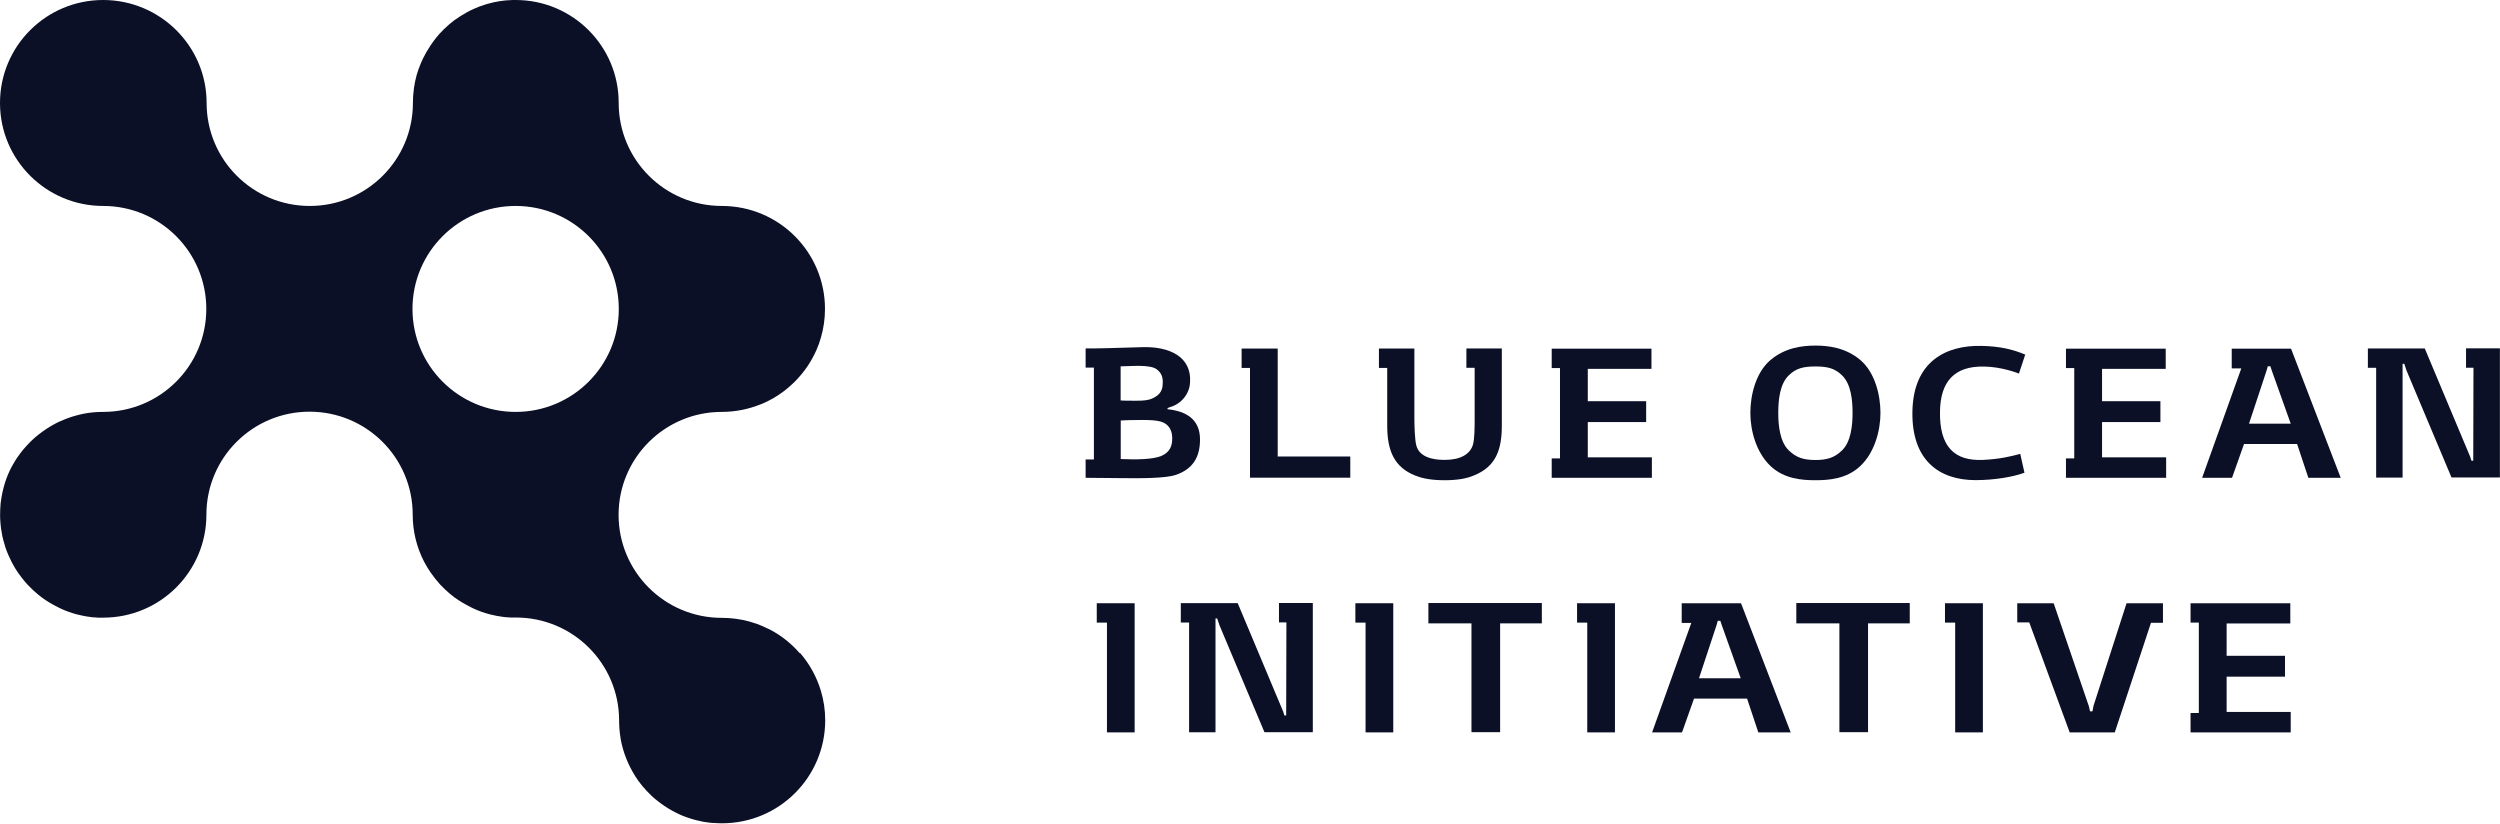
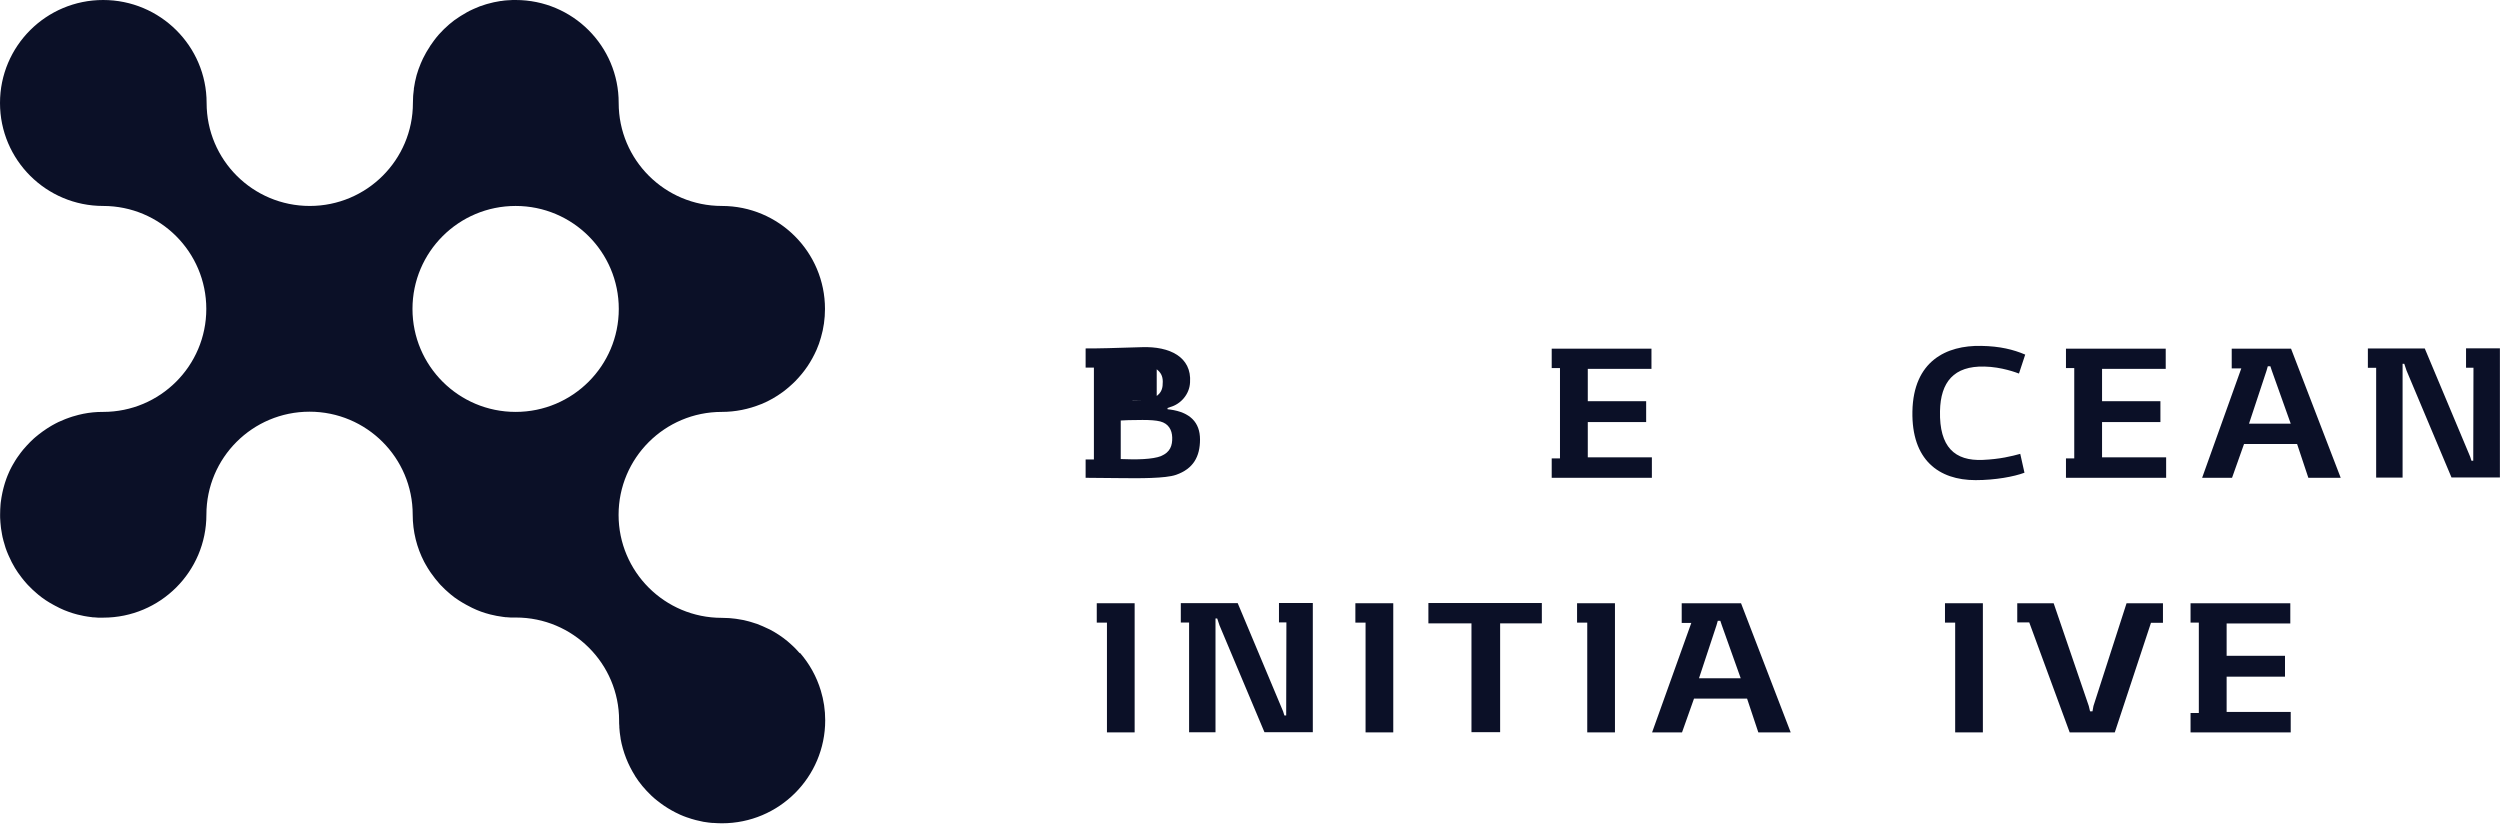
<svg xmlns="http://www.w3.org/2000/svg" width="173" height="57" viewBox="0 0 173 57" fill="none">
-   <path d="M75.125 31.795H75.698V25.439H75.125V24.112C76.234 24.112 76.836 24.09 79.024 24.024C80.941 23.958 82.476 24.699 82.351 26.466C82.314 27.294 81.697 27.968 80.985 28.166L80.794 28.232V28.32L80.985 28.342C82.344 28.533 83.041 29.222 83.041 30.41C83.041 31.597 82.579 32.441 81.382 32.858C80.654 33.115 78.826 33.1 77.555 33.086L75.125 33.064V31.795ZM78.371 27.734C79.267 27.734 79.546 27.697 79.927 27.477C80.427 27.184 80.464 26.803 80.464 26.414C80.464 26.004 80.309 25.762 80.045 25.556C79.575 25.197 78.18 25.351 77.548 25.351V27.712C77.842 27.727 77.908 27.727 78.363 27.727L78.371 27.734ZM80.339 31.561C80.992 31.29 81.132 30.82 81.117 30.27C81.103 29.75 80.86 29.31 80.287 29.163C79.994 29.09 79.597 29.061 79.061 29.061C78.253 29.061 77.783 29.083 77.555 29.098V31.766C78.664 31.817 79.766 31.788 80.346 31.561H80.339Z" fill="#0B1027" />
-   <path d="M85.92 25.461V24.12H88.417V31.59H93.44V33.056H86.5V25.461H85.92Z" fill="#0B1027" />
-   <path d="M97.949 32.917C96.48 32.331 95.995 31.194 95.995 29.457V25.461H95.422V24.12H97.875V28.929C97.875 29.552 97.912 30.424 98 30.791C98.191 31.597 99.065 31.825 99.968 31.825C101.07 31.825 101.723 31.429 101.922 30.791C102.046 30.395 102.046 29.552 102.046 28.929V25.454H101.474V24.112H103.926V29.449C103.926 31.055 103.559 32.287 101.973 32.91C101.459 33.13 100.783 33.232 99.968 33.232C99.153 33.232 98.463 33.13 97.949 32.91V32.917Z" fill="#0B1027" />
+   <path d="M75.125 31.795H75.698V25.439H75.125V24.112C76.234 24.112 76.836 24.09 79.024 24.024C80.941 23.958 82.476 24.699 82.351 26.466C82.314 27.294 81.697 27.968 80.985 28.166L80.794 28.232V28.32L80.985 28.342C82.344 28.533 83.041 29.222 83.041 30.41C83.041 31.597 82.579 32.441 81.382 32.858C80.654 33.115 78.826 33.1 77.555 33.086L75.125 33.064V31.795ZM78.371 27.734C79.267 27.734 79.546 27.697 79.927 27.477C80.427 27.184 80.464 26.803 80.464 26.414C80.464 26.004 80.309 25.762 80.045 25.556V27.712C77.842 27.727 77.908 27.727 78.363 27.727L78.371 27.734ZM80.339 31.561C80.992 31.29 81.132 30.82 81.117 30.27C81.103 29.75 80.86 29.31 80.287 29.163C79.994 29.09 79.597 29.061 79.061 29.061C78.253 29.061 77.783 29.083 77.555 29.098V31.766C78.664 31.817 79.766 31.788 80.346 31.561H80.339Z" fill="#0B1027" />
  <path d="M114.288 25.527H109.875V27.763H113.914V29.207H109.875V31.649H114.31V33.064H107.378V31.722H107.951V25.469H107.378V24.127H114.281V25.535L114.288 25.527Z" fill="#0B1027" />
-   <path d="M122.52 32.25C121.522 31.304 121.125 29.787 121.125 28.577C121.125 27.367 121.485 25.791 122.52 24.911C123.519 24.068 124.694 23.914 125.627 23.914C126.559 23.914 127.734 24.068 128.733 24.911C129.768 25.791 130.128 27.375 130.128 28.577C130.128 29.779 129.732 31.311 128.733 32.25C127.786 33.144 126.559 33.232 125.627 33.232C124.694 33.232 123.468 33.144 122.52 32.25ZM123.798 31.18C124.297 31.663 124.811 31.832 125.627 31.832C126.442 31.832 126.956 31.663 127.455 31.18C128.094 30.578 128.197 29.42 128.197 28.577C128.197 27.734 128.109 26.576 127.455 25.96C126.956 25.476 126.434 25.359 125.627 25.359C124.819 25.359 124.297 25.476 123.798 25.96C123.144 26.576 123.056 27.734 123.056 28.577C123.056 29.42 123.159 30.578 123.798 31.18Z" fill="#0B1027" />
  <path d="M139.8 31.399L140.093 32.712C139.374 32.983 138.074 33.225 136.708 33.225C134.167 33.225 132.273 31.832 132.339 28.467C132.405 24.992 134.681 23.885 137.105 23.936C138.412 23.958 139.33 24.193 140.145 24.538L139.712 25.85C139.572 25.799 138.522 25.388 137.318 25.366C135.21 25.315 134.285 26.436 134.248 28.452C134.197 30.93 135.261 31.913 137.215 31.825C138.404 31.773 139.212 31.568 139.8 31.407V31.399Z" fill="#0B1027" />
  <path d="M149.875 25.527H145.462V27.763H149.501V29.207H145.462V31.649H149.897V33.064H142.965V31.722H143.538V25.469H142.965V24.127H149.868V25.535L149.875 25.527Z" fill="#0B1027" />
  <path d="M155.104 25.491H154.435V24.127H158.54L161.977 33.064H159.738L158.959 30.725H155.287L154.457 33.064H152.387L155.096 25.498L155.104 25.491ZM158.518 29.317L157.211 25.652L157.109 25.344H156.932L156.844 25.652L155.632 29.317H158.518Z" fill="#0B1027" />
  <path d="M166.53 25.637L166.376 25.175H166.259V33.049H164.43V25.454H163.857V24.112H167.793L170.936 31.605L171.025 31.883H171.149L171.164 25.447H170.65V24.105H172.993V33.042H169.644L166.523 25.622L166.53 25.637Z" fill="#0B1027" />
  <path d="M76.601 50.681V43.085H75.896V41.744H78.517V50.681H76.601Z" fill="#0B1027" />
  <path d="M84.385 43.261L84.231 42.8H84.113V50.673H82.285V43.078H81.712V41.736H85.648L88.791 49.229L88.879 49.508H89.004L89.019 43.071H88.505V41.729H90.847V50.666H87.499L84.378 43.247L84.385 43.261Z" fill="#0B1027" />
  <path d="M94.497 50.681V43.085H93.792V41.744H96.414V50.681H94.497Z" fill="#0B1027" />
  <path d="M106.695 41.729V43.137H103.809V50.666H101.826V43.137H98.845V41.729H106.695Z" fill="#0B1027" />
  <path d="M109.838 50.681V43.085H109.133V41.744H111.755V50.681H109.838Z" fill="#0B1027" />
-   <path d="M132.155 41.729V43.137H129.269V50.666H127.286V43.137H124.305V41.729H132.155Z" fill="#0B1027" />
  <path d="M135.298 50.681V43.085H134.593V41.744H137.215V50.681H135.298Z" fill="#0B1027" />
  <path d="M117.042 43.107H116.374V41.744H120.479L123.916 50.681H121.676L120.897 48.342H117.226L116.396 50.681H114.325L117.035 43.115L117.042 43.107ZM120.457 46.934L119.15 43.269L119.047 42.961H118.87L118.782 43.269L117.571 46.934H120.457Z" fill="#0B1027" />
  <path d="M142.113 41.744L144.544 48.855L144.632 49.222H144.801L144.867 48.855L147.158 41.744H149.677V43.1H148.847L146.343 50.681H143.222L140.424 43.071H139.594V41.744H142.128H142.113Z" fill="#0B1027" />
  <path d="M158.496 43.144H154.083V45.38H158.122V46.824H154.083V49.266H158.518V50.681H151.586V49.339H152.159V43.085H151.586V41.744H158.489V43.151L158.496 43.144Z" fill="#0B1027" />
  <path d="M55.341 45.204C55.231 45.08 55.121 44.955 55.003 44.838C55.003 44.838 54.996 44.838 54.989 44.823C54.827 44.662 54.658 44.515 54.489 44.368C54.115 44.06 53.718 43.797 53.285 43.569C53.248 43.547 53.212 43.533 53.175 43.518C53.079 43.467 52.977 43.423 52.874 43.379C52.844 43.364 52.808 43.349 52.778 43.335C52.646 43.276 52.514 43.225 52.382 43.173C52.36 43.166 52.33 43.159 52.308 43.151C52.198 43.115 52.081 43.078 51.963 43.041C51.919 43.027 51.882 43.019 51.838 43.005C51.721 42.975 51.603 42.946 51.486 42.917C51.464 42.917 51.434 42.902 51.412 42.902C51.273 42.873 51.126 42.851 50.979 42.829C50.942 42.829 50.906 42.822 50.869 42.814C50.752 42.8 50.641 42.785 50.524 42.778C50.48 42.778 50.443 42.778 50.399 42.77C50.252 42.763 50.098 42.755 49.944 42.755C46 42.755 42.806 39.566 42.806 35.63C42.806 31.693 46 28.504 49.944 28.504C50.898 28.504 51.809 28.313 52.646 27.976C52.675 27.968 52.697 27.954 52.727 27.947C53.234 27.734 53.718 27.455 54.159 27.133C54.181 27.118 54.203 27.103 54.218 27.089C54.35 26.986 54.482 26.884 54.607 26.773C54.739 26.656 54.871 26.539 54.996 26.414C55.011 26.4 55.018 26.392 55.033 26.378C55.341 26.062 55.62 25.725 55.87 25.359C55.87 25.359 55.877 25.344 55.885 25.337C56.12 24.985 56.325 24.611 56.502 24.215C56.626 23.936 56.729 23.643 56.81 23.35C56.993 22.727 57.089 22.06 57.089 21.378C57.089 17.441 53.895 14.252 49.951 14.252C46.008 14.252 42.813 11.063 42.813 7.126C42.82 3.189 39.626 0 35.682 0C35.682 0 35.682 0 35.675 0C35.521 0 35.374 0 35.22 0.015C35.176 0.015 35.132 0.015 35.088 0.022C34.963 0.029 34.831 0.044 34.706 0.066C34.676 0.066 34.647 0.066 34.625 0.073C34.478 0.095 34.331 0.125 34.184 0.154C34.148 0.161 34.104 0.169 34.067 0.183C33.949 0.213 33.832 0.242 33.722 0.271C33.685 0.279 33.648 0.293 33.619 0.301C33.479 0.345 33.34 0.389 33.2 0.44C33.171 0.455 33.142 0.462 33.112 0.477C33.002 0.521 32.892 0.565 32.782 0.616C32.745 0.63 32.708 0.645 32.672 0.667C32.539 0.726 32.407 0.792 32.282 0.865C32.268 0.872 32.253 0.88 32.238 0.894C32.121 0.96 32.011 1.026 31.901 1.092C31.864 1.114 31.834 1.136 31.798 1.158C31.688 1.232 31.577 1.305 31.475 1.378C31.46 1.386 31.445 1.4 31.43 1.408C31.313 1.496 31.203 1.584 31.093 1.679C31.063 1.701 31.034 1.73 31.005 1.759C30.916 1.84 30.828 1.921 30.74 2.001C30.718 2.023 30.696 2.045 30.674 2.067C30.571 2.17 30.476 2.273 30.373 2.383C30.351 2.412 30.329 2.434 30.307 2.463C30.233 2.551 30.153 2.639 30.087 2.735C30.065 2.764 30.043 2.793 30.02 2.823C29.932 2.94 29.852 3.057 29.771 3.174C29.756 3.196 29.741 3.218 29.734 3.24C29.668 3.343 29.602 3.453 29.536 3.556C29.514 3.592 29.499 3.622 29.477 3.658C29.404 3.783 29.338 3.915 29.271 4.047C29.213 4.164 29.161 4.281 29.11 4.406C29.11 4.406 29.11 4.421 29.103 4.428C29.051 4.545 29.007 4.67 28.963 4.787C28.919 4.927 28.875 5.059 28.831 5.198C28.75 5.498 28.684 5.806 28.64 6.122C28.64 6.136 28.64 6.158 28.64 6.173C28.625 6.297 28.611 6.429 28.596 6.561C28.596 6.598 28.596 6.635 28.588 6.671C28.581 6.818 28.574 6.972 28.574 7.126C28.574 11.063 25.379 14.252 21.436 14.252C17.492 14.252 14.298 11.063 14.298 7.126C14.298 3.189 11.082 0 7.138 0C3.194 0 0 3.189 0 7.126C0 11.063 3.194 14.252 7.138 14.252C11.082 14.252 14.276 17.441 14.276 21.378C14.276 25.315 11.082 28.504 7.138 28.504C7.013 28.504 6.896 28.504 6.771 28.511C6.315 28.533 5.868 28.599 5.434 28.709C5.295 28.746 5.155 28.782 5.016 28.826C4.869 28.87 4.722 28.929 4.575 28.98C4.538 28.995 4.502 29.009 4.465 29.024C4.325 29.083 4.178 29.142 4.039 29.207C3.899 29.273 3.767 29.347 3.635 29.42C3.598 29.442 3.569 29.457 3.532 29.479C3.15 29.706 2.791 29.963 2.453 30.248C2.416 30.285 2.372 30.314 2.335 30.351C2.166 30.505 2.005 30.666 1.851 30.835C1.777 30.916 1.704 31.004 1.63 31.084C1.608 31.114 1.586 31.143 1.564 31.165C1.52 31.224 1.469 31.282 1.425 31.341C1.395 31.378 1.373 31.414 1.351 31.444C1.315 31.495 1.27 31.553 1.234 31.605C1.204 31.641 1.182 31.685 1.153 31.722C1.116 31.773 1.08 31.832 1.05 31.883C1.028 31.927 0.999 31.964 0.977 32.008C0.947 32.059 0.911 32.118 0.881 32.169C0.859 32.213 0.837 32.257 0.808 32.301C0.778 32.352 0.749 32.411 0.72 32.47C0.698 32.514 0.676 32.558 0.654 32.609C0.624 32.668 0.602 32.719 0.58 32.778C0.558 32.822 0.543 32.873 0.521 32.917C0.499 32.976 0.477 33.034 0.455 33.086C0.441 33.137 0.419 33.181 0.404 33.232C0.382 33.291 0.36 33.35 0.345 33.408C0.33 33.46 0.316 33.504 0.301 33.555C0.286 33.614 0.264 33.679 0.25 33.738C0.235 33.789 0.22 33.833 0.213 33.885C0.198 33.951 0.184 34.009 0.169 34.075C0.162 34.127 0.147 34.171 0.14 34.222C0.125 34.288 0.117 34.354 0.103 34.42C0.095 34.471 0.088 34.515 0.081 34.567C0.073 34.633 0.066 34.706 0.051 34.772C0.051 34.816 0.037 34.867 0.037 34.911C0.029 34.992 0.022 35.065 0.022 35.146C0.022 35.182 0.022 35.226 0.015 35.263C0.015 35.38 0.007 35.498 0.007 35.622C0.007 35.761 0.007 35.901 0.022 36.04C0.022 36.077 0.022 36.121 0.029 36.157C0.037 36.26 0.044 36.355 0.059 36.458C0.059 36.495 0.066 36.539 0.073 36.575C0.088 36.678 0.103 36.781 0.125 36.883C0.125 36.913 0.132 36.942 0.14 36.978C0.162 37.111 0.191 37.242 0.228 37.367C0.228 37.382 0.228 37.389 0.235 37.404C0.323 37.748 0.433 38.078 0.573 38.393C0.587 38.423 0.595 38.445 0.61 38.474C0.668 38.606 0.727 38.738 0.793 38.863C0.8 38.885 0.815 38.899 0.822 38.921C0.889 39.053 0.962 39.178 1.035 39.303C1.168 39.522 1.315 39.735 1.476 39.94C1.476 39.94 1.483 39.955 1.491 39.962C1.608 40.116 1.733 40.263 1.865 40.41C1.887 40.439 1.917 40.461 1.939 40.49C2.034 40.593 2.137 40.695 2.247 40.798C2.335 40.879 2.423 40.959 2.519 41.04C2.548 41.069 2.578 41.091 2.614 41.121C2.622 41.121 2.629 41.135 2.636 41.143C2.805 41.282 2.981 41.414 3.158 41.531C3.202 41.56 3.253 41.59 3.297 41.619C3.349 41.648 3.4 41.685 3.451 41.715C3.54 41.766 3.635 41.817 3.723 41.868C3.731 41.868 3.738 41.876 3.753 41.883C3.775 41.898 3.797 41.905 3.819 41.92C3.855 41.934 3.885 41.956 3.921 41.971C3.966 41.993 4.017 42.022 4.061 42.044C4.083 42.059 4.112 42.066 4.134 42.081C4.215 42.118 4.296 42.154 4.377 42.191C4.399 42.198 4.421 42.206 4.443 42.22C4.538 42.257 4.634 42.294 4.729 42.33C4.825 42.367 4.928 42.404 5.03 42.433C5.096 42.455 5.17 42.47 5.236 42.492C5.28 42.506 5.324 42.521 5.368 42.528C5.508 42.565 5.647 42.594 5.794 42.623C5.809 42.623 5.823 42.623 5.838 42.631C5.978 42.66 6.117 42.675 6.264 42.697C6.315 42.697 6.367 42.712 6.418 42.719C6.448 42.719 6.477 42.719 6.499 42.719C6.595 42.726 6.683 42.733 6.778 42.741C6.822 42.741 6.874 42.741 6.918 42.741C6.991 42.741 7.065 42.741 7.145 42.741C11.089 42.741 14.283 39.552 14.283 35.615C14.283 31.678 17.478 28.489 21.421 28.489C25.365 28.489 28.559 31.678 28.559 35.615C28.559 36.788 28.846 37.902 29.352 38.877C29.389 38.943 29.426 39.009 29.462 39.075C29.551 39.236 29.653 39.398 29.756 39.552C29.764 39.566 29.778 39.581 29.786 39.596C29.8 39.618 29.822 39.647 29.837 39.669C30.013 39.926 30.212 40.168 30.417 40.402C30.439 40.431 30.468 40.453 30.491 40.483C30.586 40.586 30.689 40.688 30.799 40.791C30.887 40.871 30.975 40.952 31.071 41.033C31.1 41.062 31.129 41.084 31.166 41.113C31.174 41.113 31.181 41.128 31.188 41.135C31.357 41.275 31.533 41.407 31.717 41.524C31.761 41.553 31.812 41.583 31.856 41.612C31.908 41.641 31.959 41.678 32.011 41.707C32.099 41.758 32.194 41.81 32.282 41.861C32.29 41.861 32.297 41.868 32.312 41.876C32.37 41.905 32.422 41.934 32.481 41.964C32.525 41.986 32.576 42.015 32.62 42.037C32.642 42.052 32.672 42.059 32.694 42.074C32.774 42.11 32.855 42.147 32.936 42.184C32.958 42.191 32.98 42.198 33.002 42.213C33.193 42.294 33.391 42.367 33.59 42.426C33.656 42.448 33.729 42.462 33.795 42.484C33.839 42.499 33.883 42.514 33.927 42.521C34.221 42.594 34.522 42.653 34.823 42.69C34.875 42.69 34.926 42.704 34.977 42.712C35.007 42.712 35.036 42.712 35.058 42.712C35.154 42.719 35.242 42.726 35.337 42.733C35.381 42.733 35.433 42.733 35.477 42.733C35.55 42.733 35.624 42.733 35.705 42.733C39.648 42.733 42.842 45.923 42.842 49.859C42.842 49.991 42.842 50.131 42.857 50.263C42.857 50.292 42.857 50.321 42.857 50.343C42.864 50.453 42.872 50.563 42.886 50.673C42.886 50.695 42.886 50.717 42.894 50.739C42.908 50.856 42.923 50.974 42.945 51.091C42.945 51.098 42.945 51.113 42.945 51.12C43.114 52.051 43.459 52.916 43.944 53.686C43.944 53.686 43.944 53.686 43.944 53.694C44.252 54.185 44.627 54.625 45.045 55.028C45.053 55.035 45.068 55.05 45.075 55.057C45.207 55.182 45.347 55.306 45.493 55.416C45.501 55.424 45.516 55.431 45.523 55.438C45.809 55.666 46.118 55.878 46.448 56.062C46.463 56.069 46.485 56.084 46.499 56.091C46.654 56.179 46.815 56.26 46.977 56.333C46.999 56.347 47.028 56.355 47.05 56.37C47.212 56.443 47.381 56.509 47.55 56.568C47.564 56.568 47.579 56.575 47.601 56.582C47.763 56.641 47.931 56.692 48.1 56.736C48.115 56.736 48.137 56.743 48.152 56.751C48.321 56.795 48.497 56.831 48.673 56.868C48.71 56.868 48.739 56.883 48.776 56.883C48.952 56.912 49.129 56.934 49.305 56.949C49.334 56.949 49.364 56.949 49.4 56.949C49.584 56.963 49.775 56.971 49.966 56.971C53.909 56.971 57.104 53.782 57.104 49.845C57.104 49.134 57.001 48.452 56.803 47.799C56.509 46.817 56.01 45.93 55.356 45.175L55.341 45.204ZM35.682 28.504C31.739 28.504 28.544 25.315 28.544 21.378C28.544 17.441 31.739 14.252 35.682 14.252C39.626 14.252 42.82 17.441 42.82 21.378C42.82 25.315 39.626 28.504 35.682 28.504Z" fill="#0B1027" />
</svg>